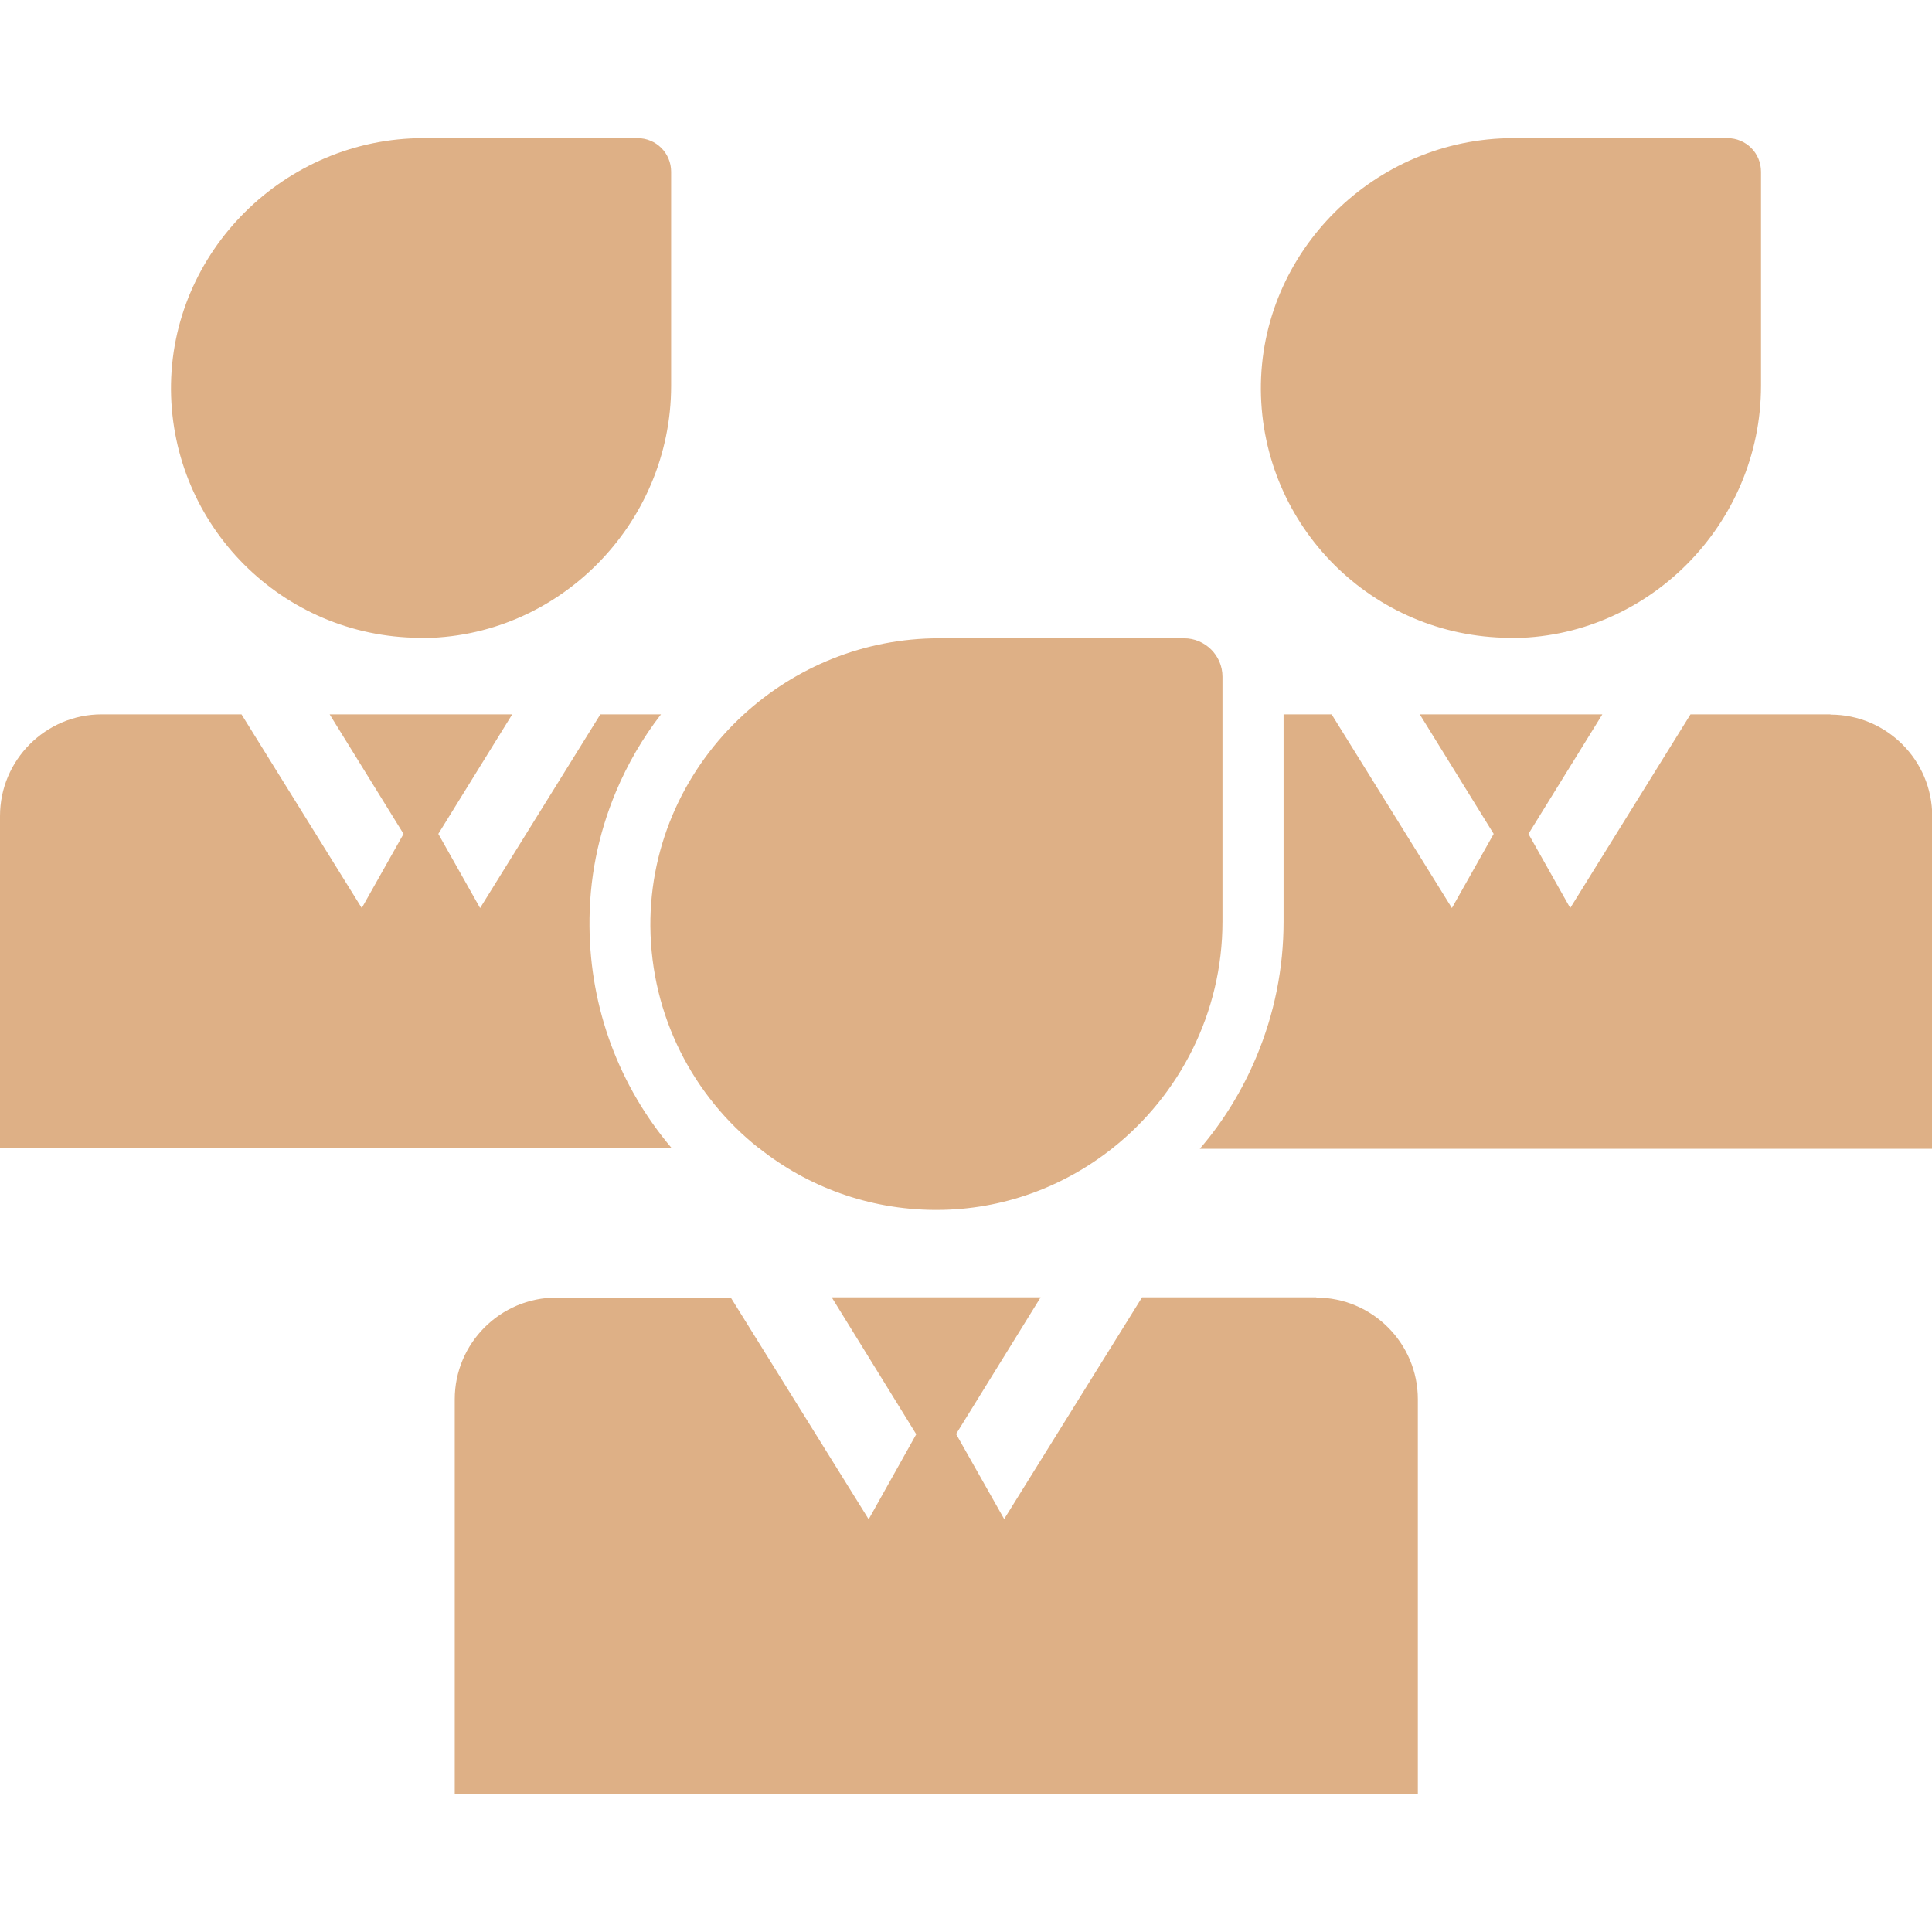
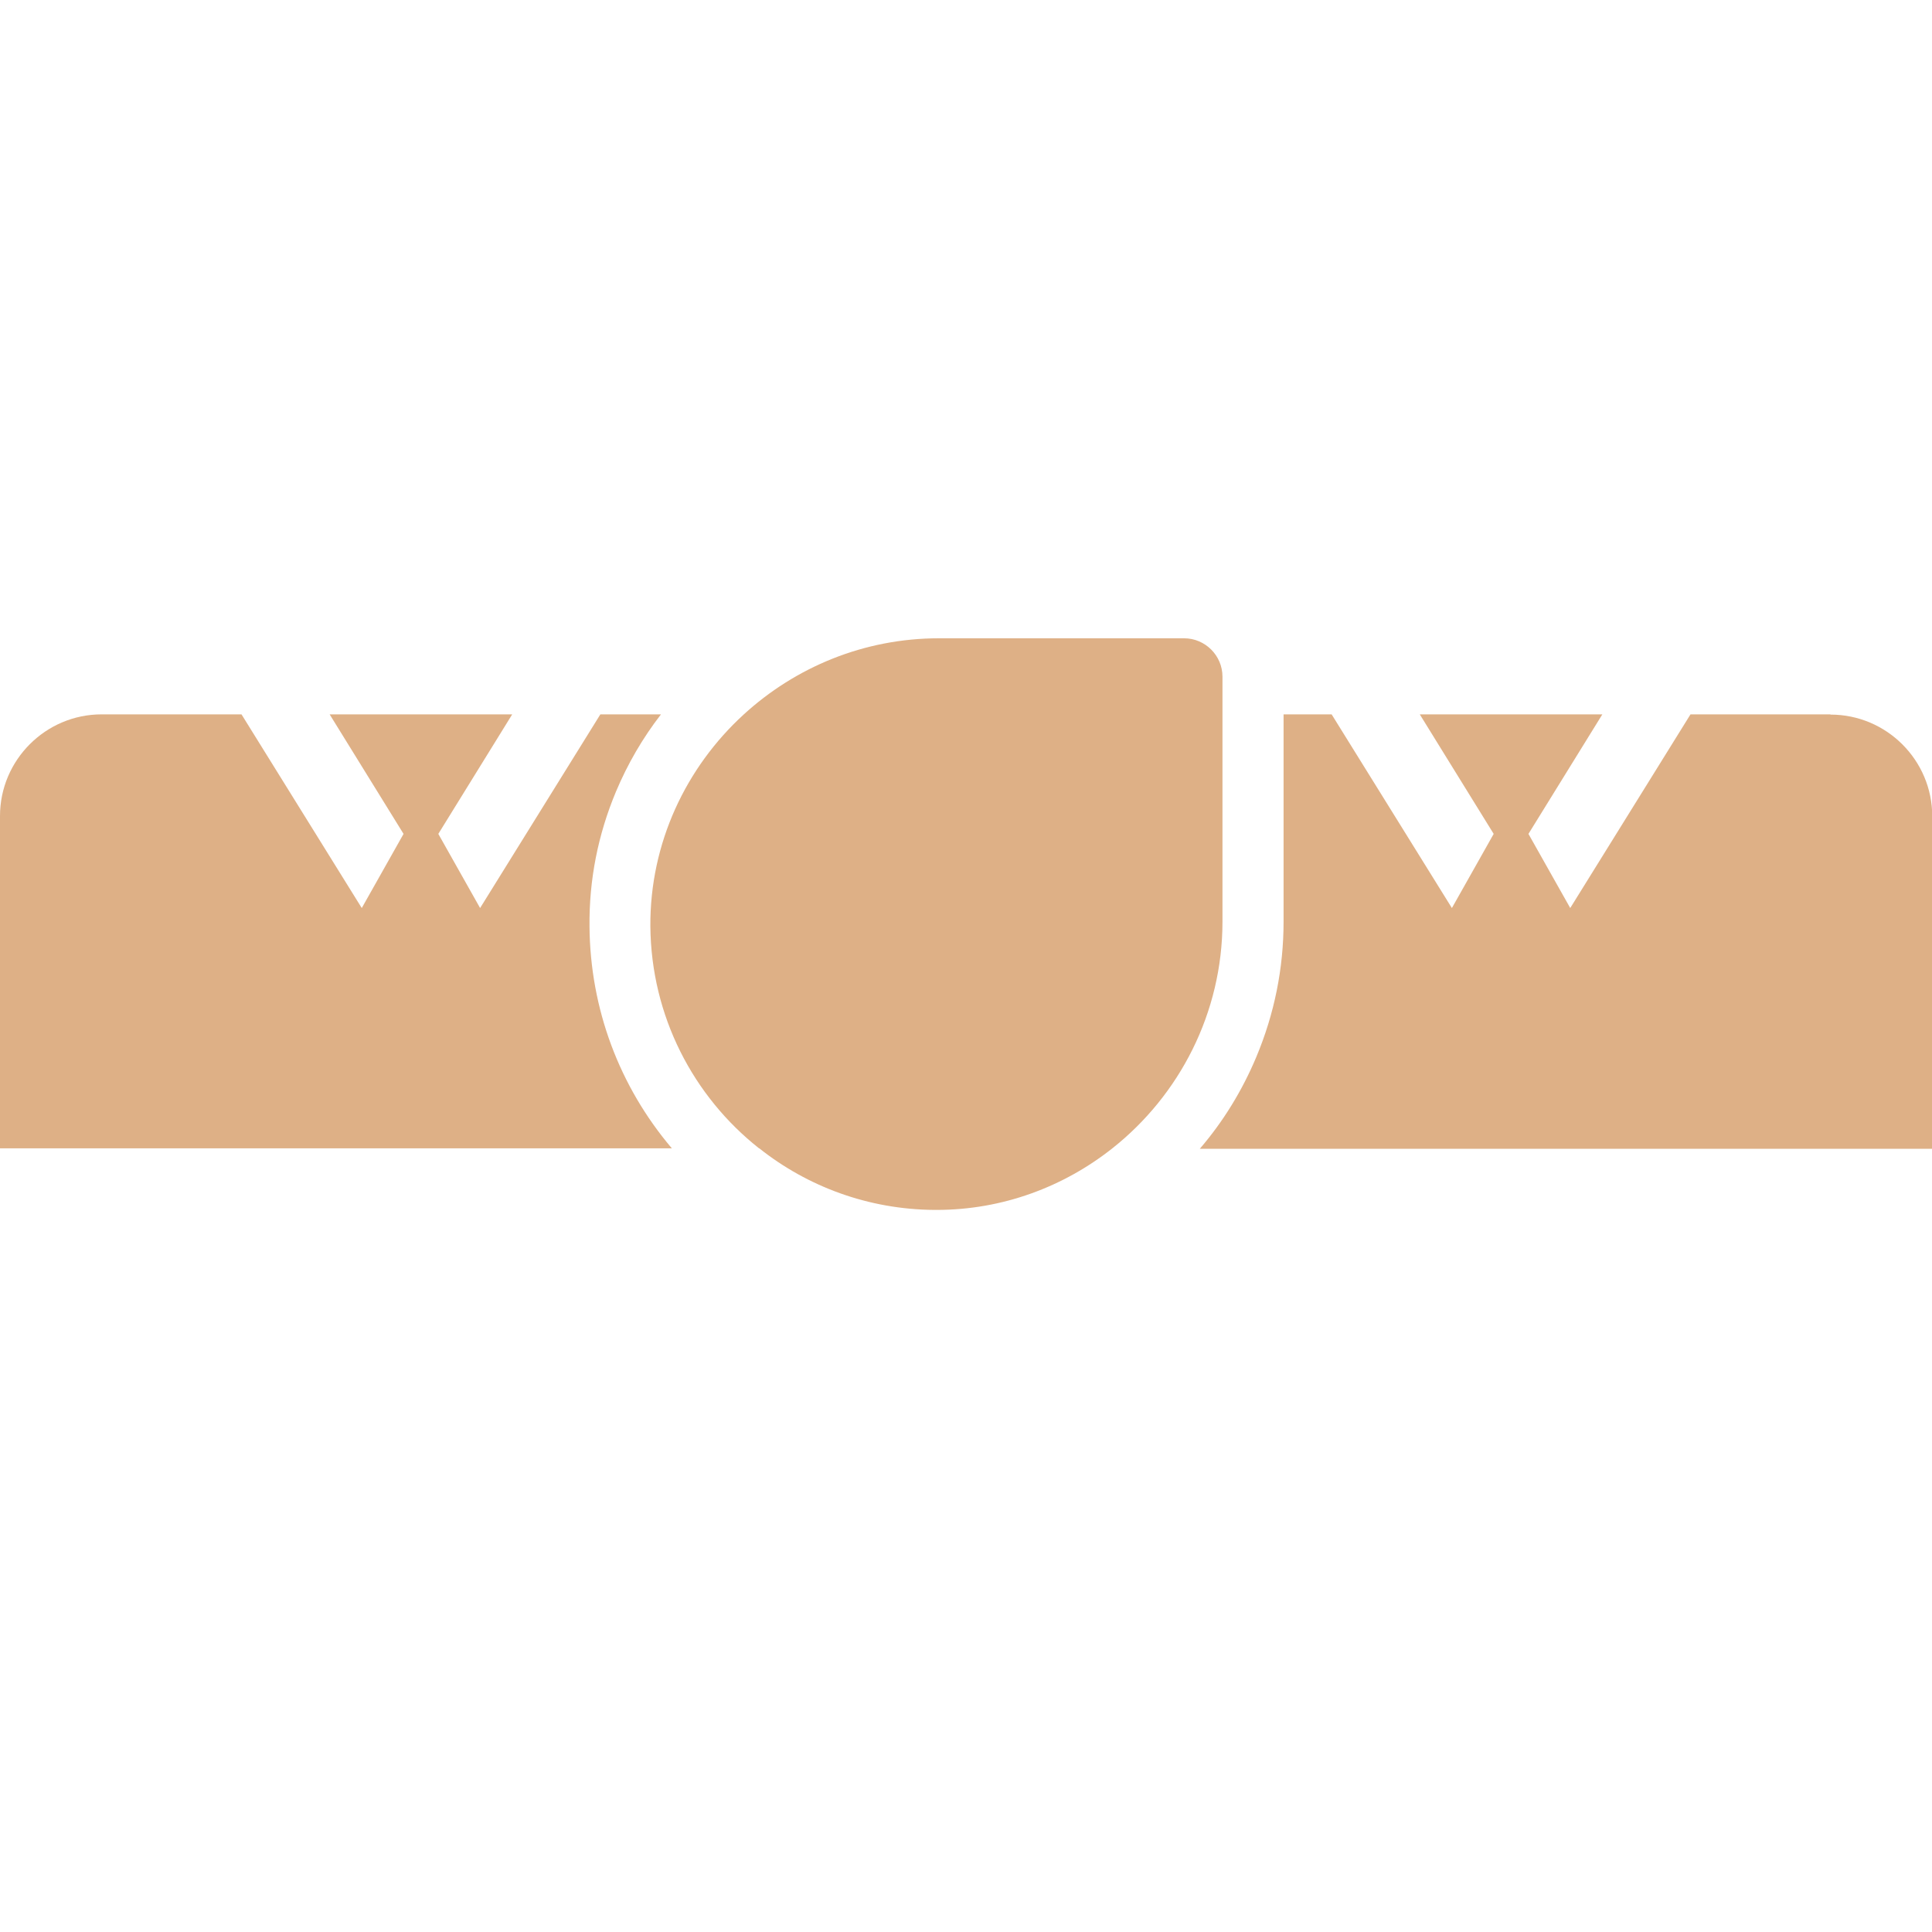
<svg xmlns="http://www.w3.org/2000/svg" version="1.1" viewBox="0 0 800 800">
  <defs>
    <style>
      .cls-1 {
        fill: #deb086;
      }
    </style>
  </defs>
  <g>
    <g id="Capa_1">
      <g>
        <path class="cls-1" d="M244.1,383.7c-.2-19.4,3.5-38.1,11-56,4.8-11.4,11-22.1,18.6-31.9h-25.1l-49.8,80.2-17.3-30.7,30.6-49.5h-75.6l30.6,49.5-17.3,30.7-49.8-80.2h-57.9c-23.2,0-42.1,18.9-42.1,42.1v137.6h278.2c-21.8-25.7-33.8-57.8-34.1-91.8Z" />
-         <path class="cls-1" d="M173.6,264.2c57.3.4,104.3-47.1,104.3-104.5v-88.6c0-7.7-6.2-13.9-13.9-13.9h-88.7c-57.3,0-104.9,47-104.5,104.3.5,56.5,46.2,102.2,102.8,102.6Z" />
        <path class="cls-1" d="M757.9,295.8h-57.9l-49.8,80.2-17.3-30.7,30.6-49.5h-75.6l30.6,49.5-17.3,30.7-49.8-80.2h-19.9v85.8c0,19.4-3.8,38.2-11.3,56.1-5.8,13.8-13.6,26.6-23.4,38h303.3v-137.7c0-23.2-18.9-42.1-42.1-42.1Z" />
-         <path class="cls-1" d="M624.9,264.2c57.3.4,104.3-47.1,104.3-104.5v-88.6c0-7.7-6.2-13.9-13.9-13.9h-88.7c-57.3,0-104.9,47-104.5,104.3.5,56.5,46.2,102.2,102.8,102.6Z" />
-         <path class="cls-1" d="M545.1,537.2h-72.2l-57.1,91.8-19.9-35.2,35-56.6h-86.5l35,56.7-19.7,35.2-57.1-91.8h-72.2c-23.2,0-42.1,18.9-42.1,42.1v163.5h398.8v-163.5c0-23.2-18.9-42.1-42.1-42.1Z" />
        <path class="cls-1" d="M314.4,475.5c19.9,15.8,45.1,25.3,72.5,25.5h.9c27.4,0,52.7-9.6,72.8-25.5,27.8-22,45.6-56.1,45.6-93.9v-101.4c0-8.8-7.2-15.9-15.9-15.9h-101.5c-31.1,0-59.5,12-80.9,31.6-23.8,21.8-38.8,53.1-38.6,87.6.3,37.3,17.8,70.5,45,92Z" />
      </g>
    </g>
  </g>
</svg>